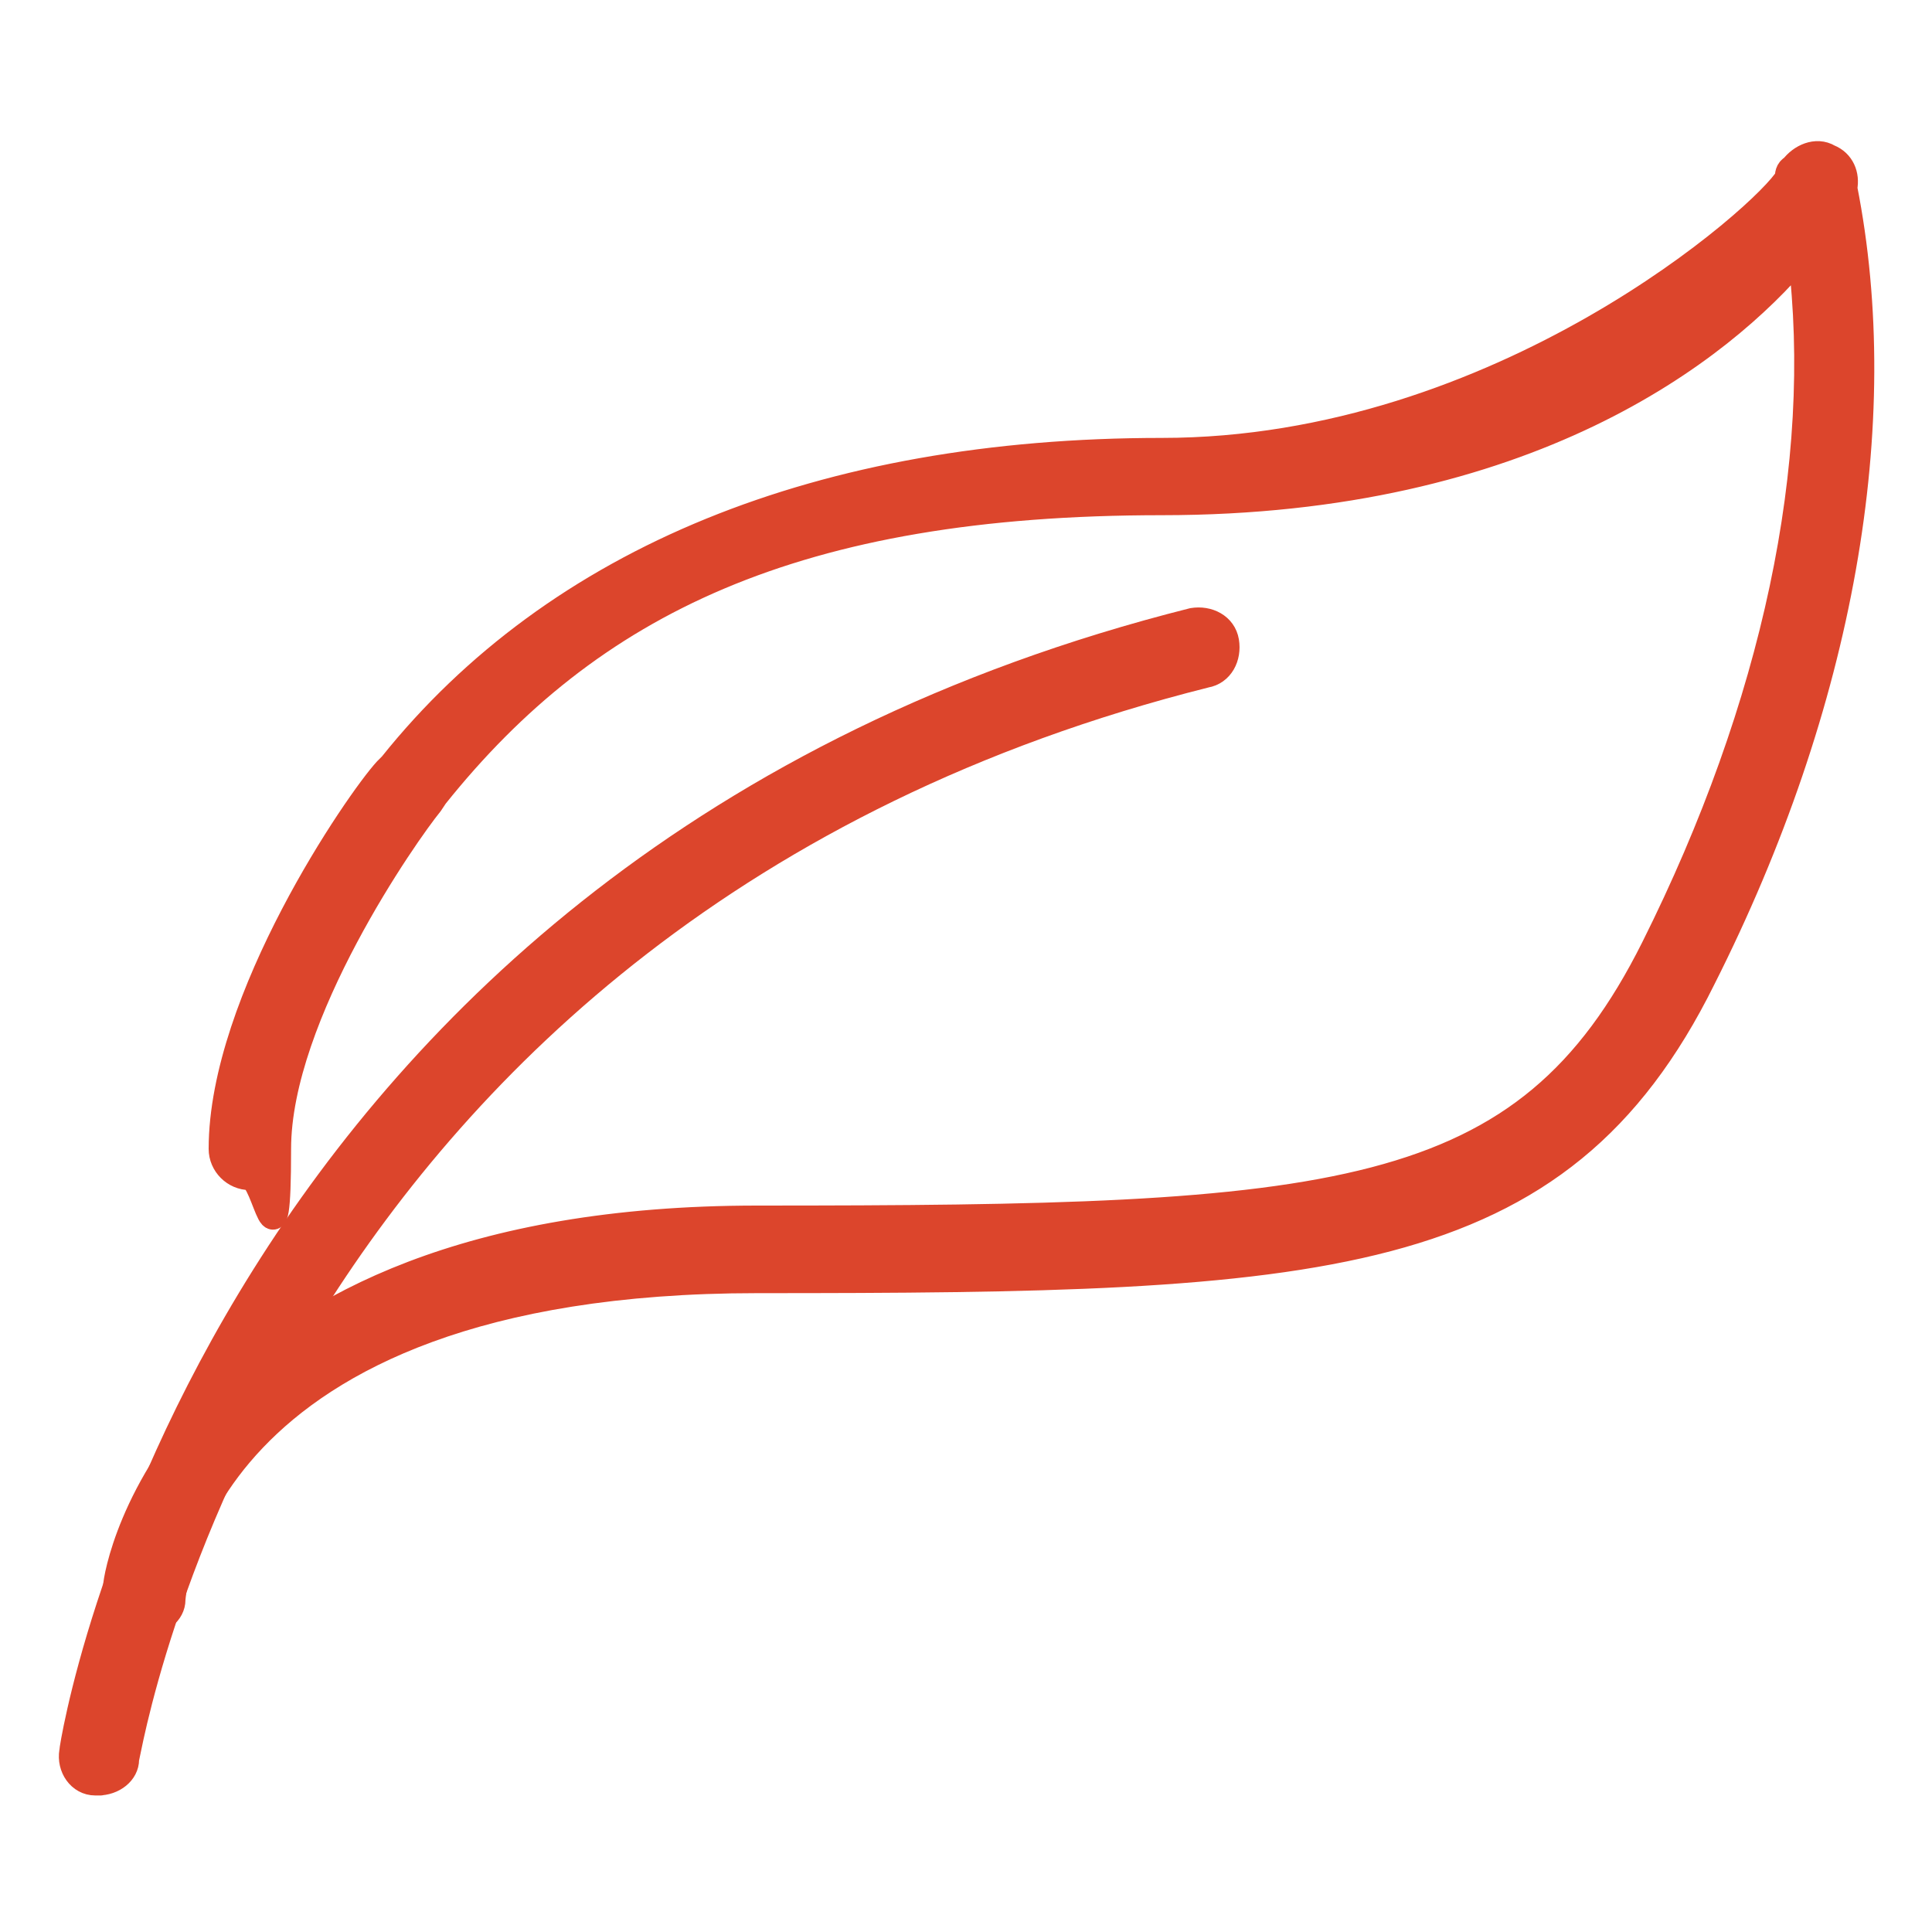
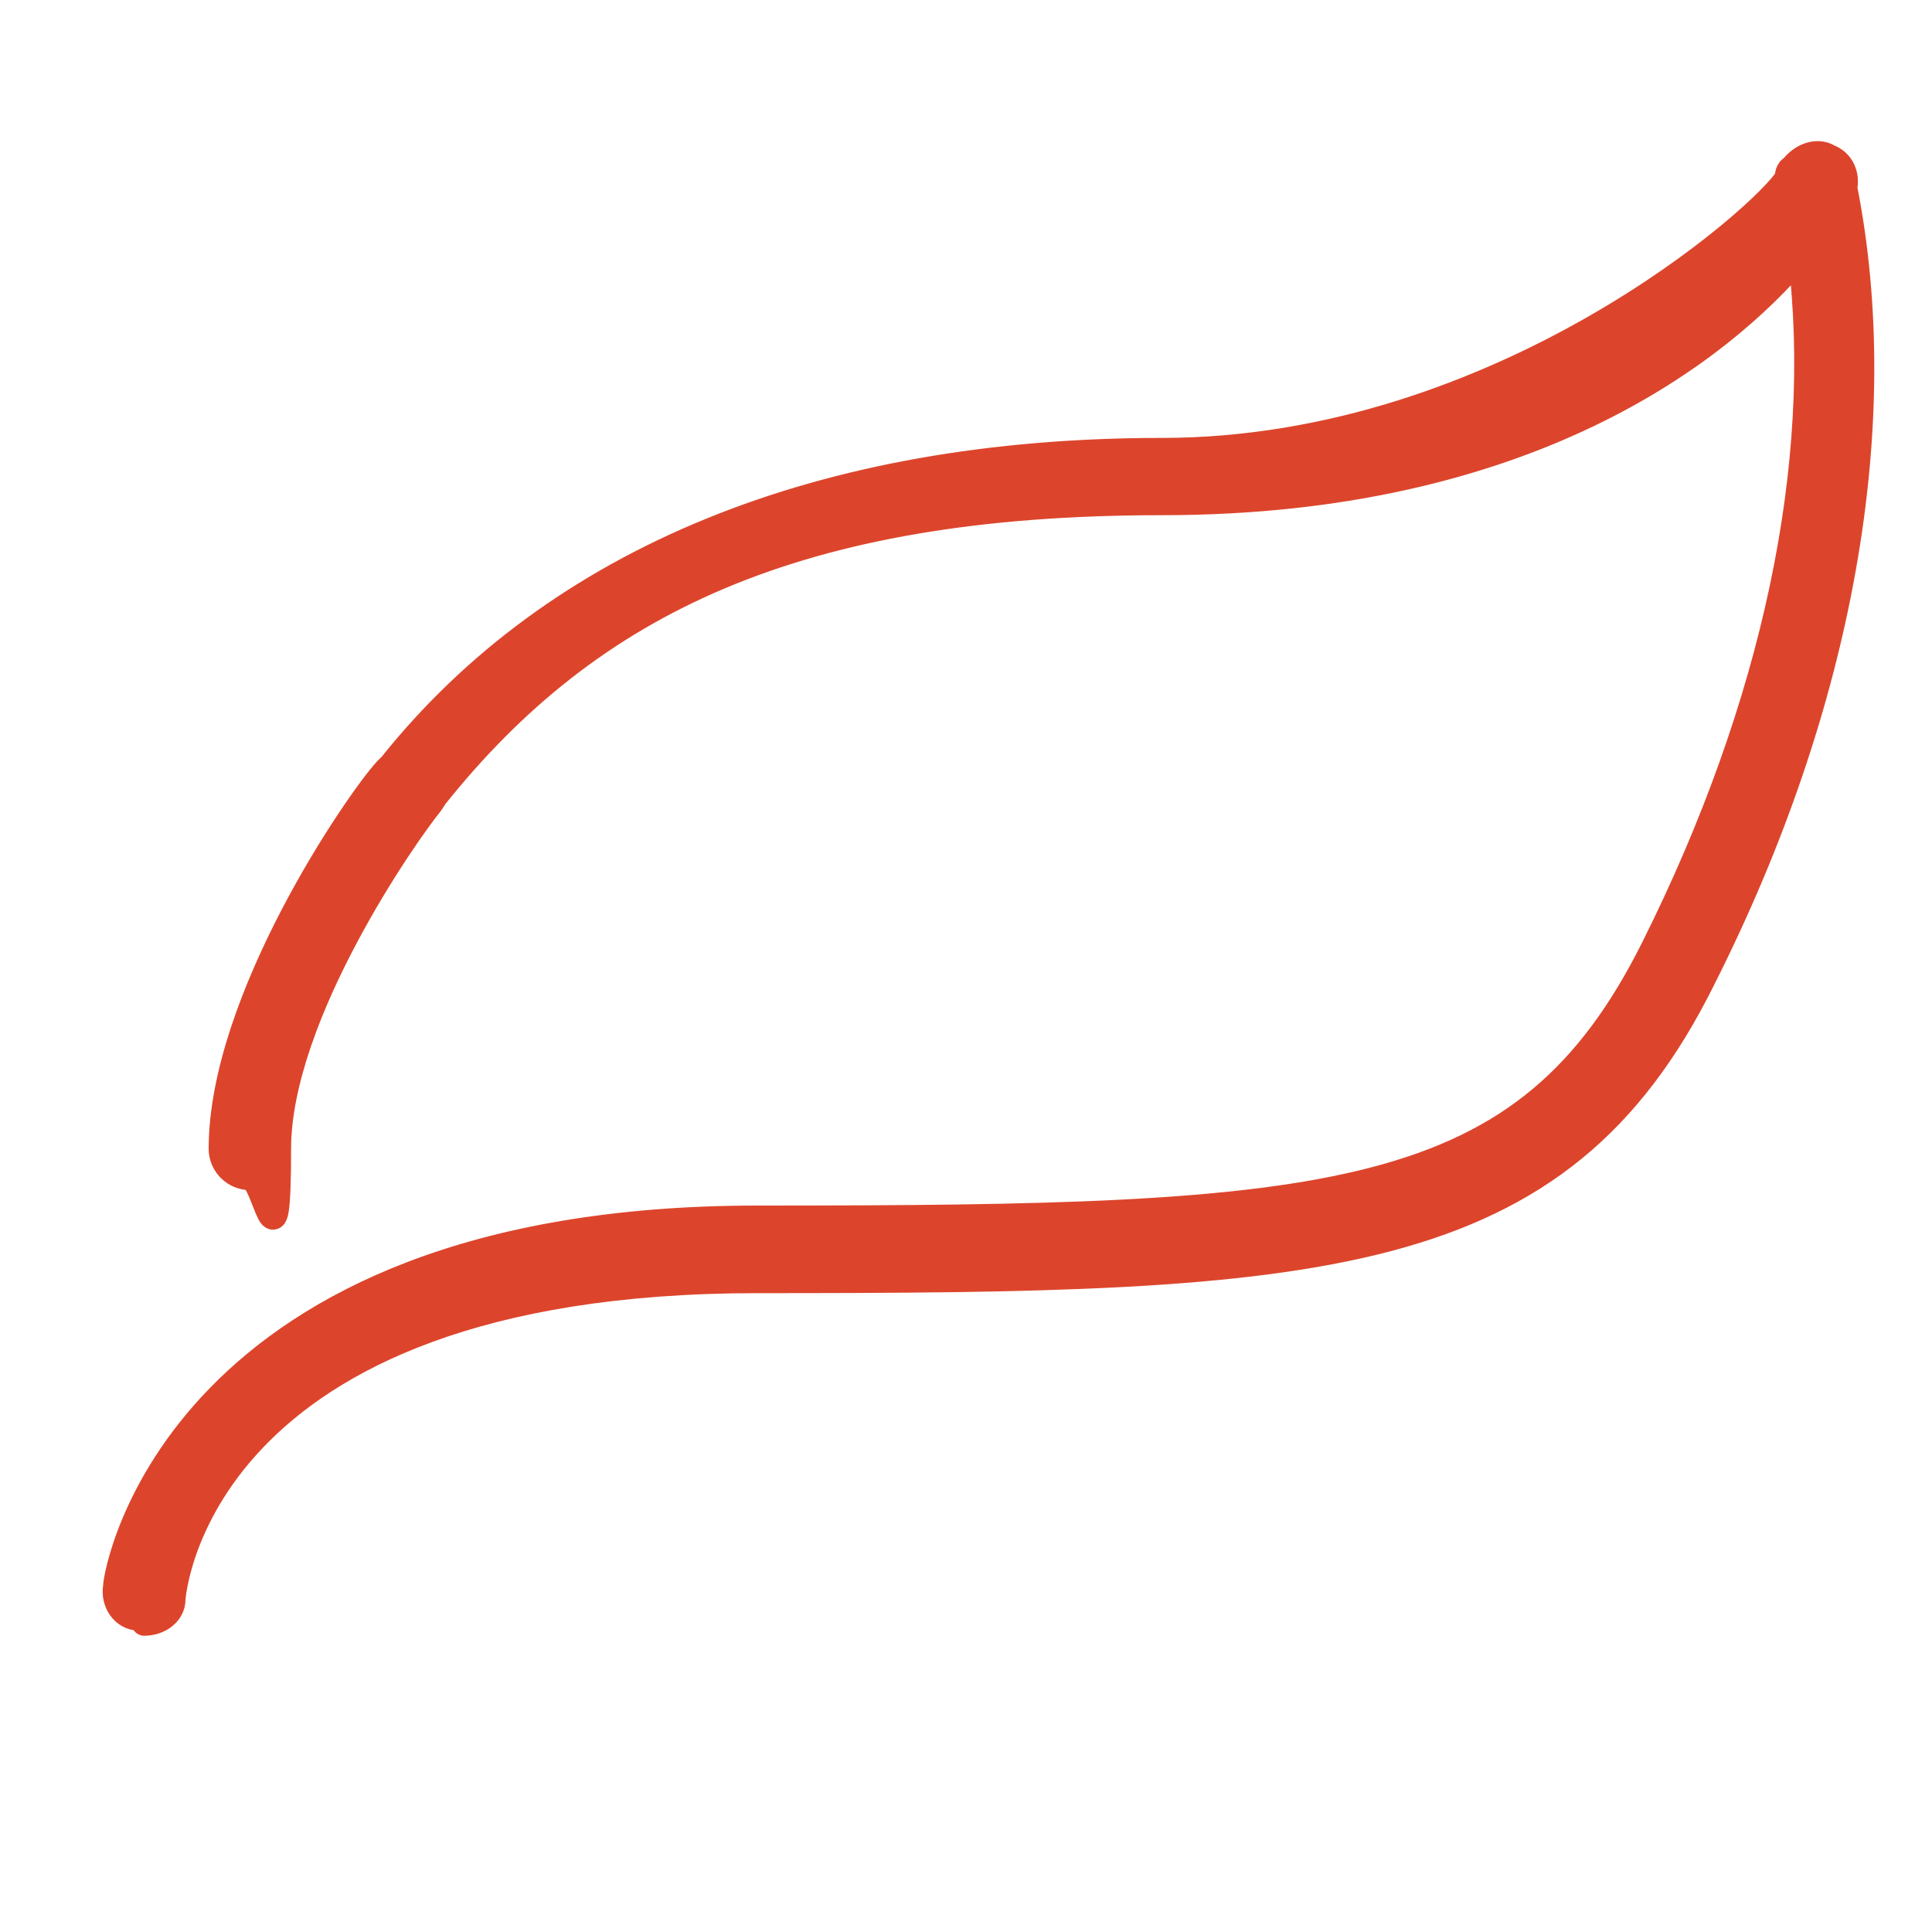
<svg xmlns="http://www.w3.org/2000/svg" id="Calque_2" viewBox="0 0 75 75">
  <defs>
    <style>      .st0 {        fill: #dc452c;        stroke: #dc452c;        stroke-linecap: round;        stroke-linejoin: round;      }    </style>
  </defs>
-   <path class="st0" d="M3.9,69.2c0,0-.1,0-.2,0-.6,0-1-.6-.9-1.2,0-.3,5.4-34.3,43.5-43.9.6-.1,1.2.2,1.3.8.1.6-.2,1.2-.8,1.3C10.2,35.4,5,68,4.9,68.3c0,.5-.5.9-1.1.9Z" />
  <path class="st0" d="M5.6,62.8c0,0-.1,0-.2,0-.6,0-1-.6-.9-1.2,0-.6,2.4-14.3,24.9-14.3s29.8-.5,34.8-10.5c4.7-9.4,6.7-18.8,5.7-26.9-3.1,3.7-10.6,9.6-24.8,9.6s-22.2,3.9-28.2,11.4l-.2.3c-.9,1.1-5.9,8.2-5.9,13.4s-.5,1.1-1.1,1.1-1.1-.5-1.1-1.1c0-5.8,5.3-13.5,6.4-14.7l.2-.2c6.4-8,16.7-12.2,29.9-12.2s23.5-9.2,24.3-10.6c0-.1,0-.3.2-.4.3-.4.9-.7,1.4-.4.5.2.7.7.6,1.2,1.8,9.1-.1,20-5.5,30.7-5.6,11.3-14.8,11.7-36.7,11.7s-22.7,12.3-22.7,12.4c0,.5-.5.9-1.1.9Z" />
</svg>